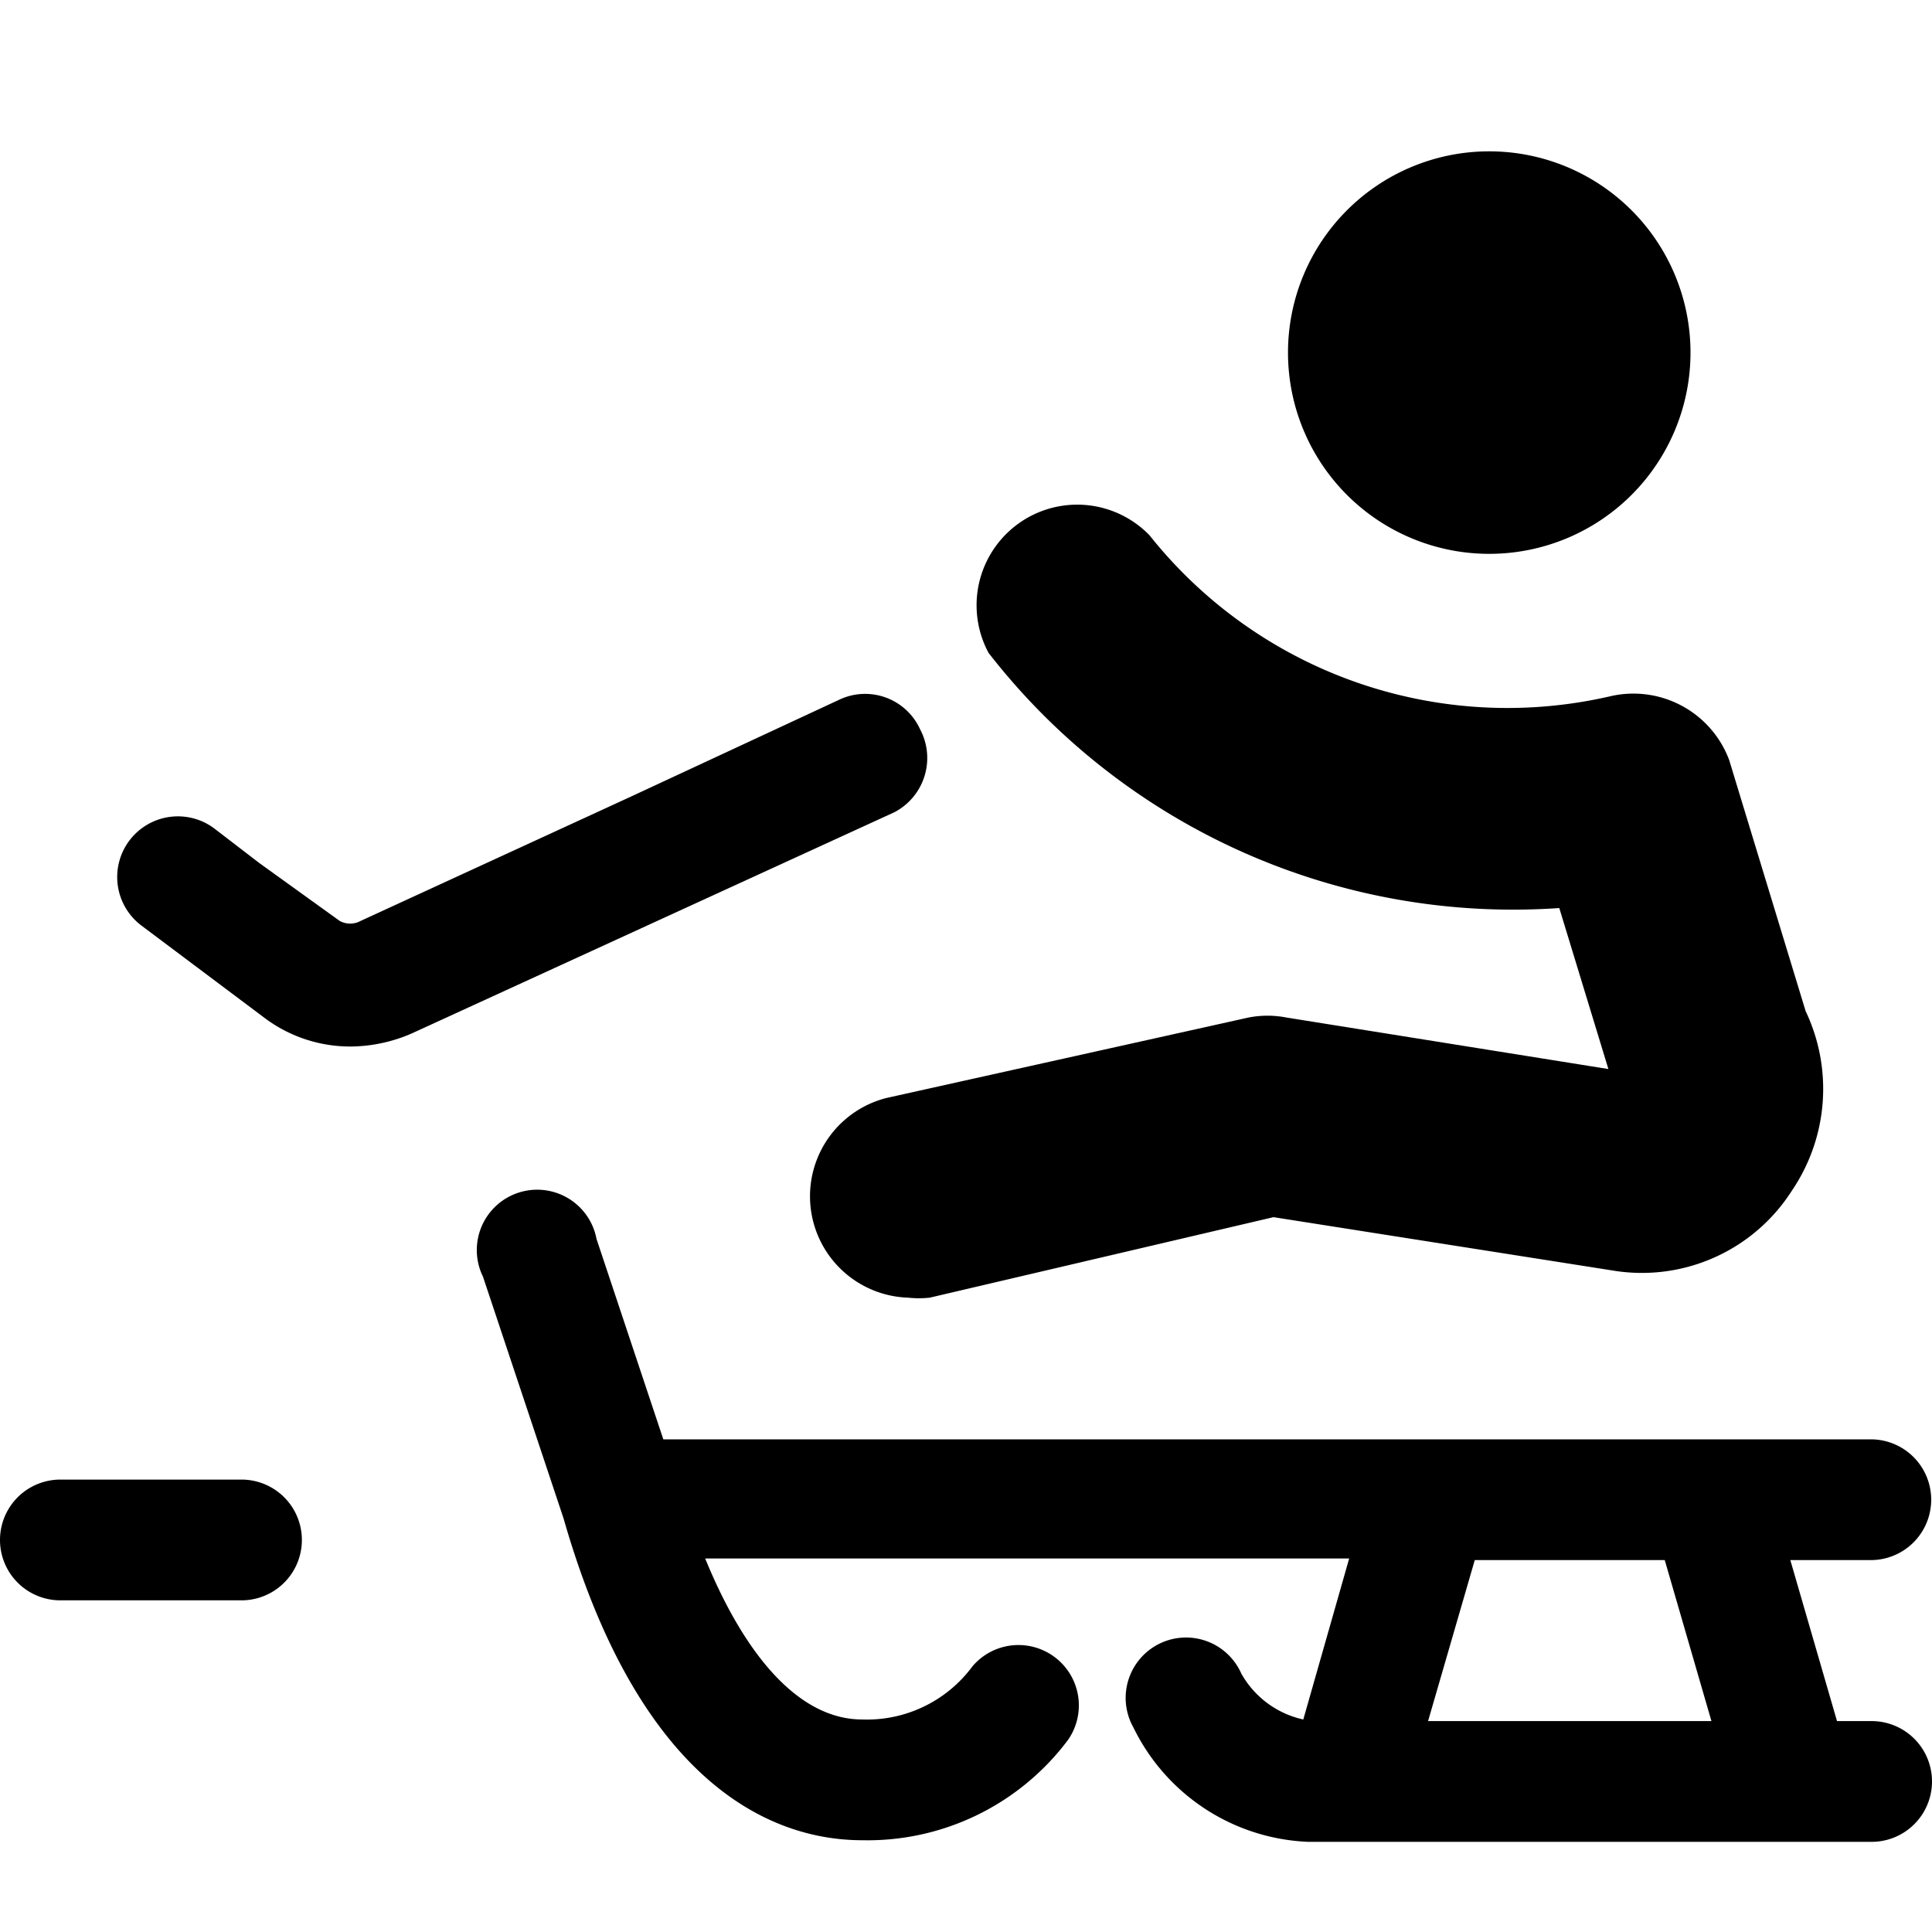
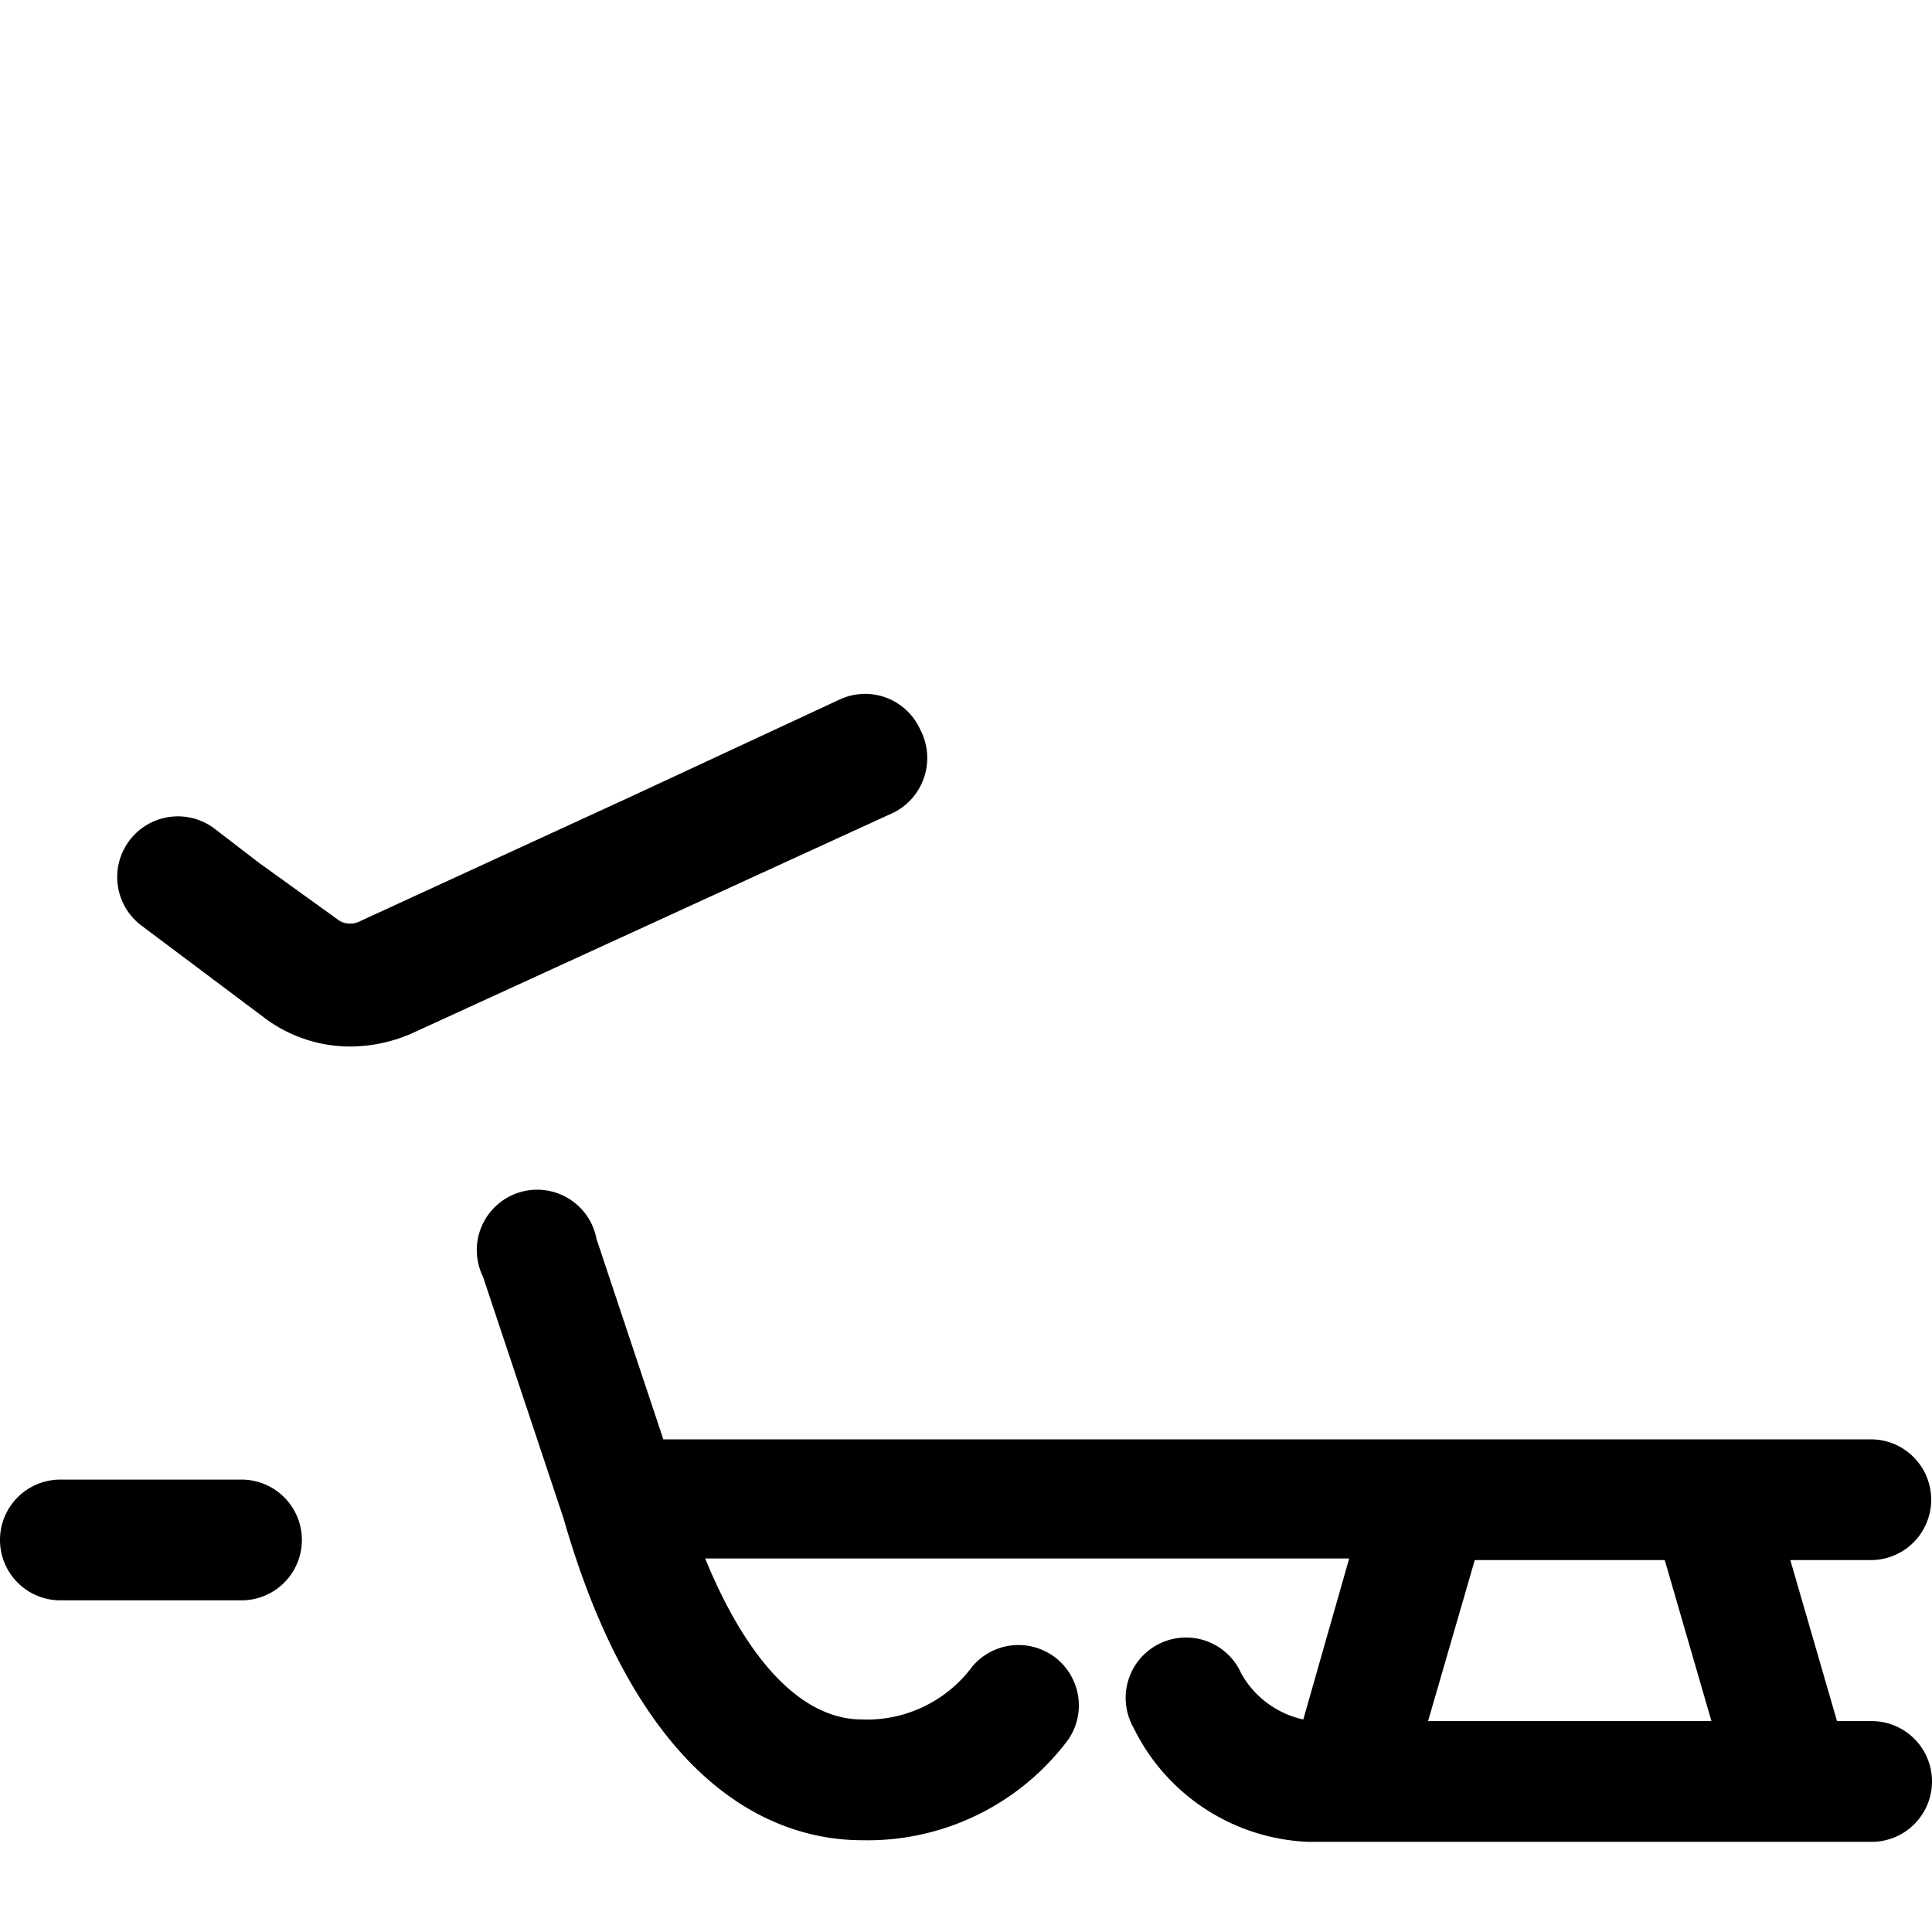
<svg xmlns="http://www.w3.org/2000/svg" viewBox="0 0 24 24">
  <g>
-     <path d="m19.37 11.28 0.61 2 -4 -0.64a1.23 1.23 0 0 0 -0.47 0l-4.5 1a1.26 1.26 0 0 0 0.27 2.48 1.24 1.24 0 0 0 0.27 0l4.27 -1 4.26 0.67a2.21 2.21 0 0 0 2.18 -1 2.25 2.25 0 0 0 0.17 -2.23l-0.95 -3.12A1.27 1.27 0 0 0 20 8.65a5.68 5.68 0 0 1 -5.72 -2 1.25 1.25 0 0 0 -2 1.46 8.25 8.25 0 0 0 7.09 3.17Z" fill="#000000" stroke-width="1" />
    <path d="M11.43 9.06a0.75 0.75 0 0 0 -1 -0.37l-2.58 1.2 -3.37 1.55a0.27 0.27 0 0 1 -0.26 0l-1 -0.72 -0.56 -0.43a0.75 0.75 0 0 0 -0.9 1.21l1.52 1.14a1.77 1.77 0 0 0 1.09 0.36 1.93 1.93 0 0 0 0.74 -0.16l6 -2.75a0.76 0.76 0 0 0 0.32 -1.03Z" fill="#000000" stroke-width="1" />
    <path d="M23.25 21.38h-0.43l-0.58 -2h1a0.75 0.75 0 0 0 0 -1.5h-15l-0.83 -2.49a0.75 0.75 0 1 0 -1.41 0.47l1 3c1 3.49 2.75 4 3.71 4a3.11 3.11 0 0 0 2.56 -1.25 0.75 0.75 0 0 0 -1.19 -0.91 1.63 1.63 0 0 1 -1.37 0.66c-0.75 0 -1.43 -0.73 -1.95 -2h8l-0.57 2a1.17 1.17 0 0 1 -0.77 -0.57 0.75 0.75 0 1 0 -1.34 0.67 2.53 2.53 0 0 0 2.17 1.42h7a0.75 0.75 0 0 0 0 -1.5Zm-2.57 -2 0.58 2h-3.52l0.58 -2Z" fill="#000000" stroke-width="1" />
    <path d="M3 18.38H0.75a0.75 0.75 0 0 0 0 1.5H3a0.75 0.75 0 0 0 0 -1.5Z" fill="#000000" stroke-width="1" />
-     <path d="M16 4.38a2.5 2.5 0 1 0 5 0 2.5 2.5 0 1 0 -5 0" fill="#000000" stroke-width="1" />
  </g>
</svg>